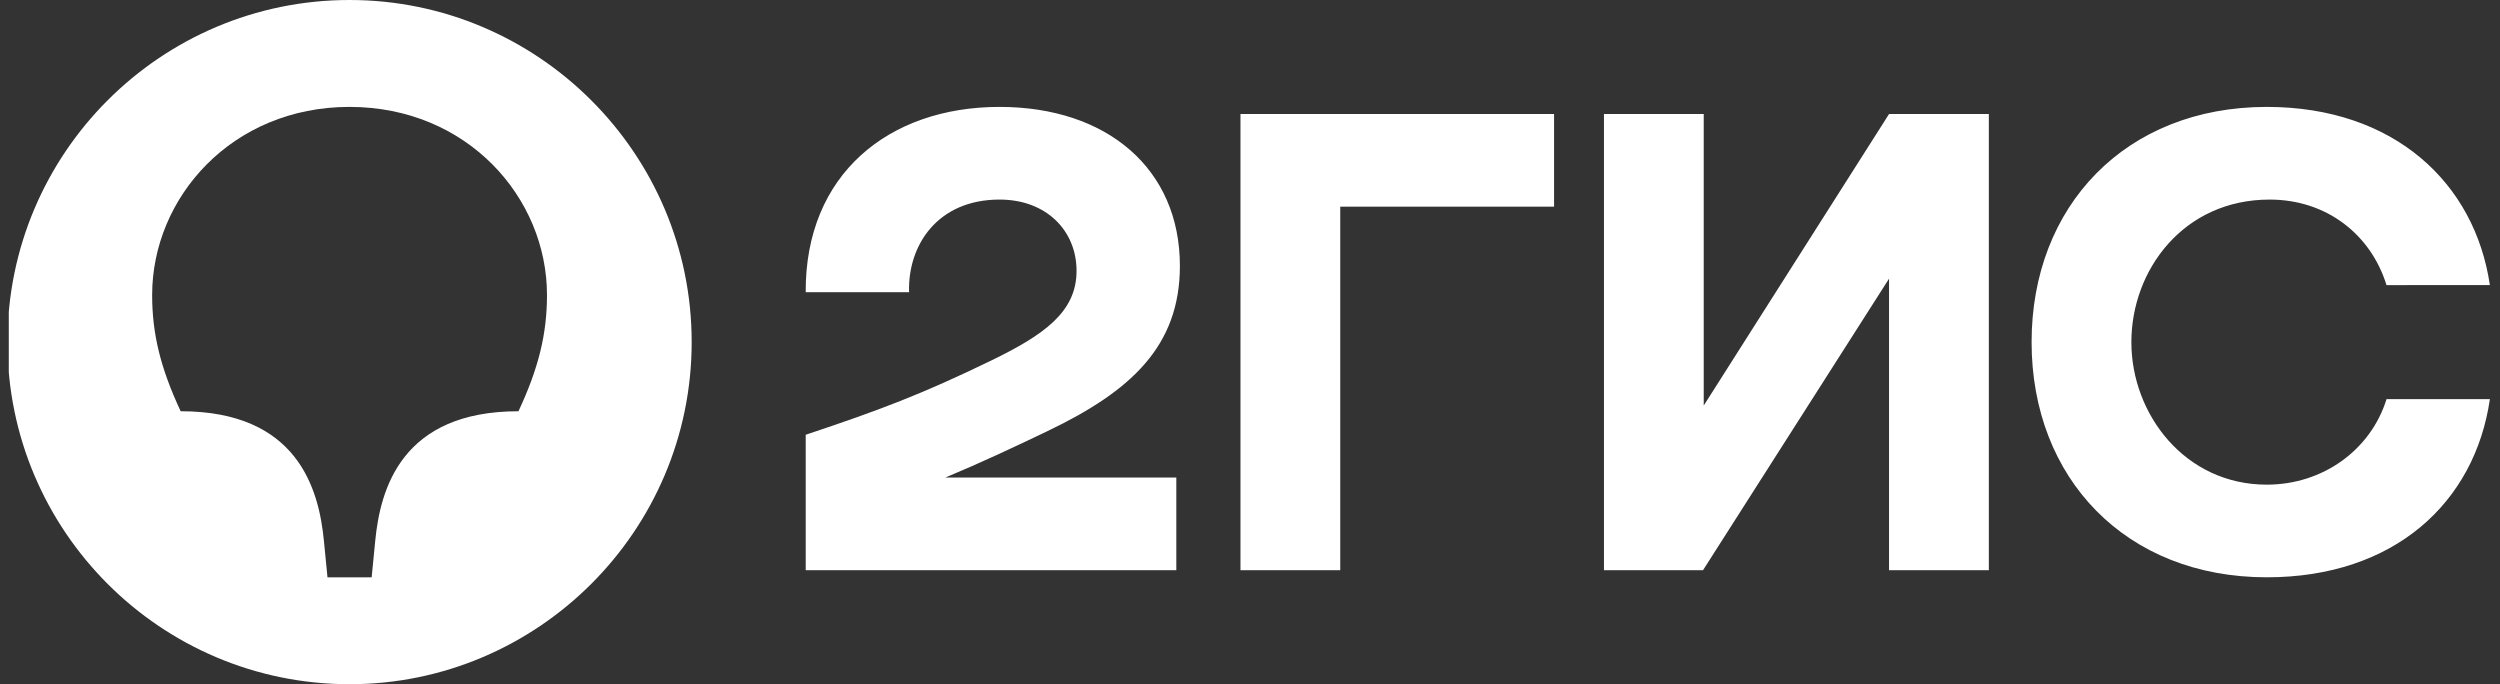
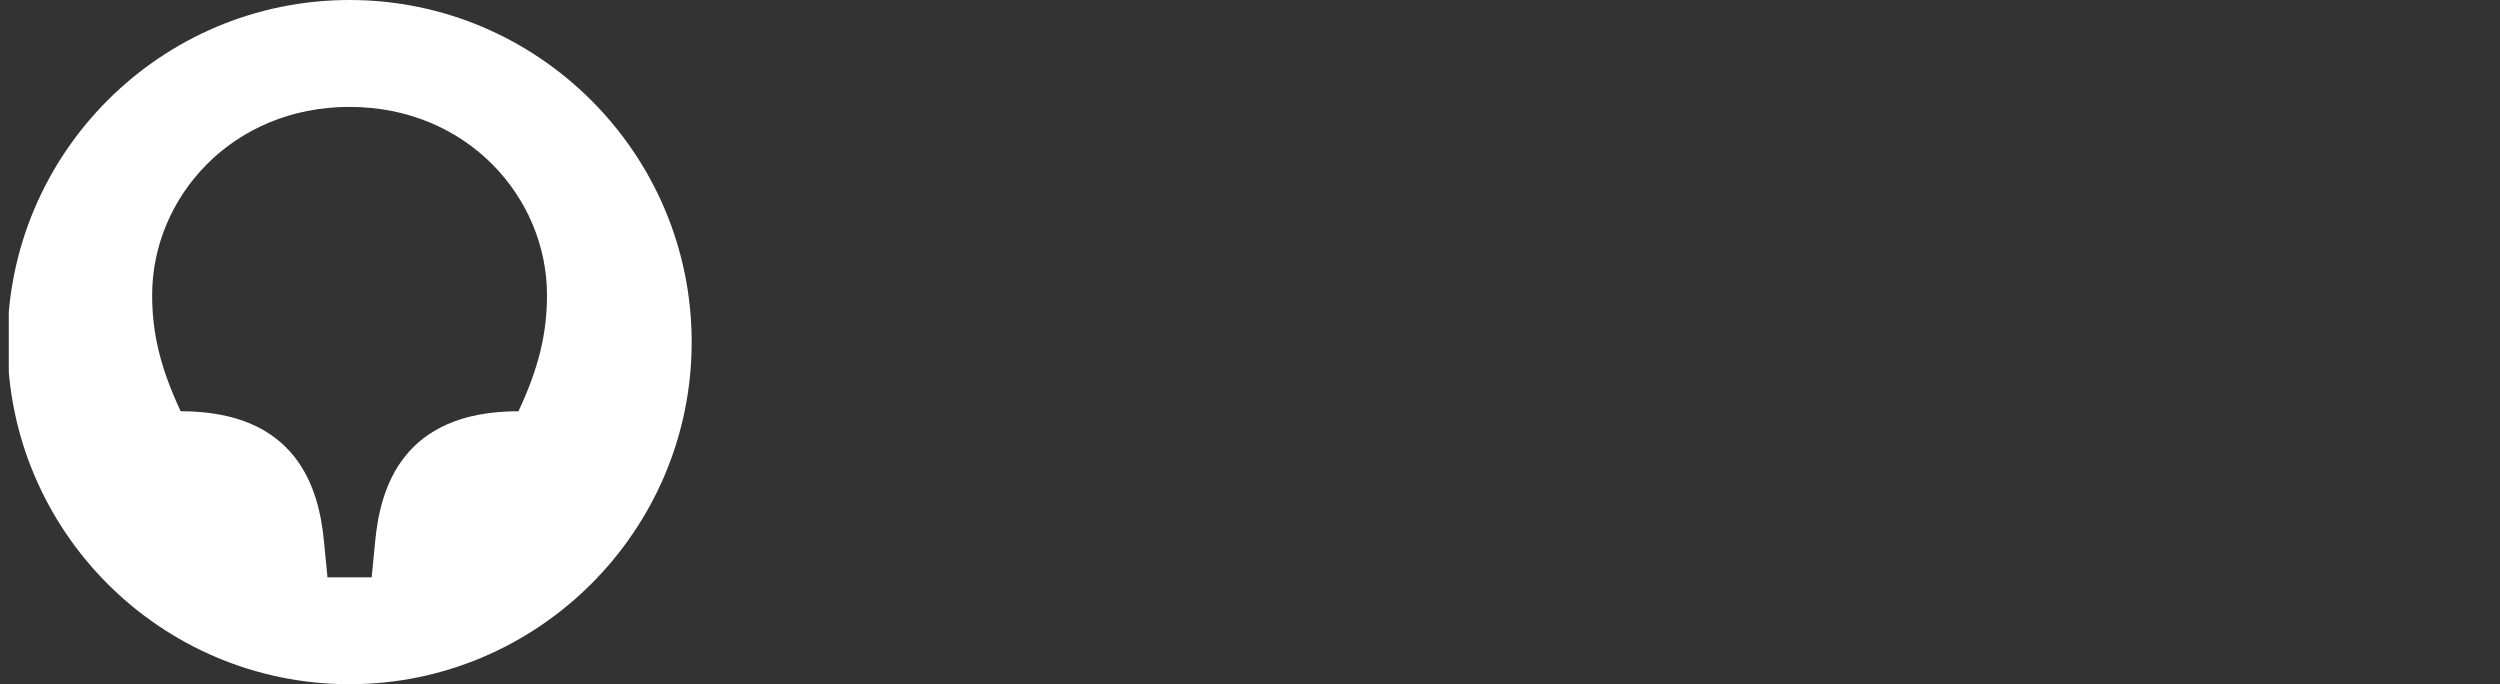
<svg xmlns="http://www.w3.org/2000/svg" width="190" height="52" viewBox="0 0 190 52" fill="none">
  <rect x="0" y="0" width="190" height="52" fill="#333333" stroke="none" />
  <g clip-path="url(#clip0_820_7005)">
    <path fill-rule="evenodd" clip-rule="evenodd" d="M52.567 26C52.567 40.352 40.868 52 26.567 52C12.215 52 0.567 40.352 0.567 26C0.567 11.648 12.215 0 26.567 0C40.868 0 52.567 11.648 52.567 26ZM41.571 22.425C41.571 15.005 35.505 8.125 26.567 8.125V8.124C17.63 8.124 11.563 15.004 11.563 22.425C11.563 25.404 12.214 28.004 13.73 31.254C22.614 31.254 24.238 37.158 24.618 41.113L24.889 43.875L28.246 43.876L28.517 41.113C28.896 37.159 30.521 31.255 39.404 31.255C40.921 28.005 41.571 25.404 41.571 22.425Z" fill="white" />
-     <path fill-rule="evenodd" clip-rule="evenodd" d="M75.967 8.125C67.517 8.125 61.18 13.271 61.234 22.208H69.089C68.981 18.633 71.255 15.167 75.967 15.167C79.543 15.167 81.818 17.55 81.818 20.584C81.818 23.725 79.326 25.459 75.317 27.408C70.063 29.954 66.921 31.146 61.234 33.042L61.235 43.334H89.4V36.292H71.851C74.565 35.161 77.209 33.917 79.597 32.771C85.934 29.738 89.672 26.326 89.672 20.205C89.672 12.838 84.147 8.125 75.967 8.125ZM101.859 15.708H118.109V8.666H94.276V43.333L101.859 43.334V15.708ZM129.484 8.666H121.901V43.333L129.43 43.334L143.567 21.179V43.334H151.151V8.666H143.567L129.484 30.821V8.666ZM189.23 30.334H181.376C180.184 34.179 176.555 36.834 172.275 36.834C166.046 36.834 161.984 31.472 161.984 26.001C161.984 20.53 165.938 15.168 172.492 15.168C176.825 15.168 180.184 17.822 181.375 21.668L189.23 21.666C188.092 13.92 181.971 8.125 172.275 8.125C161.551 8.125 154.401 15.654 154.401 26C154.401 36.346 161.551 43.875 172.276 43.875C181.972 43.875 188.093 38.188 189.231 30.334H189.23Z" fill="white" />
  </g>
  <defs>
    <clipPath id="clip0_820_7005">
      <rect width="188.663" height="52" fill="white" transform="translate(0.668)" />
    </clipPath>
  </defs>
</svg>